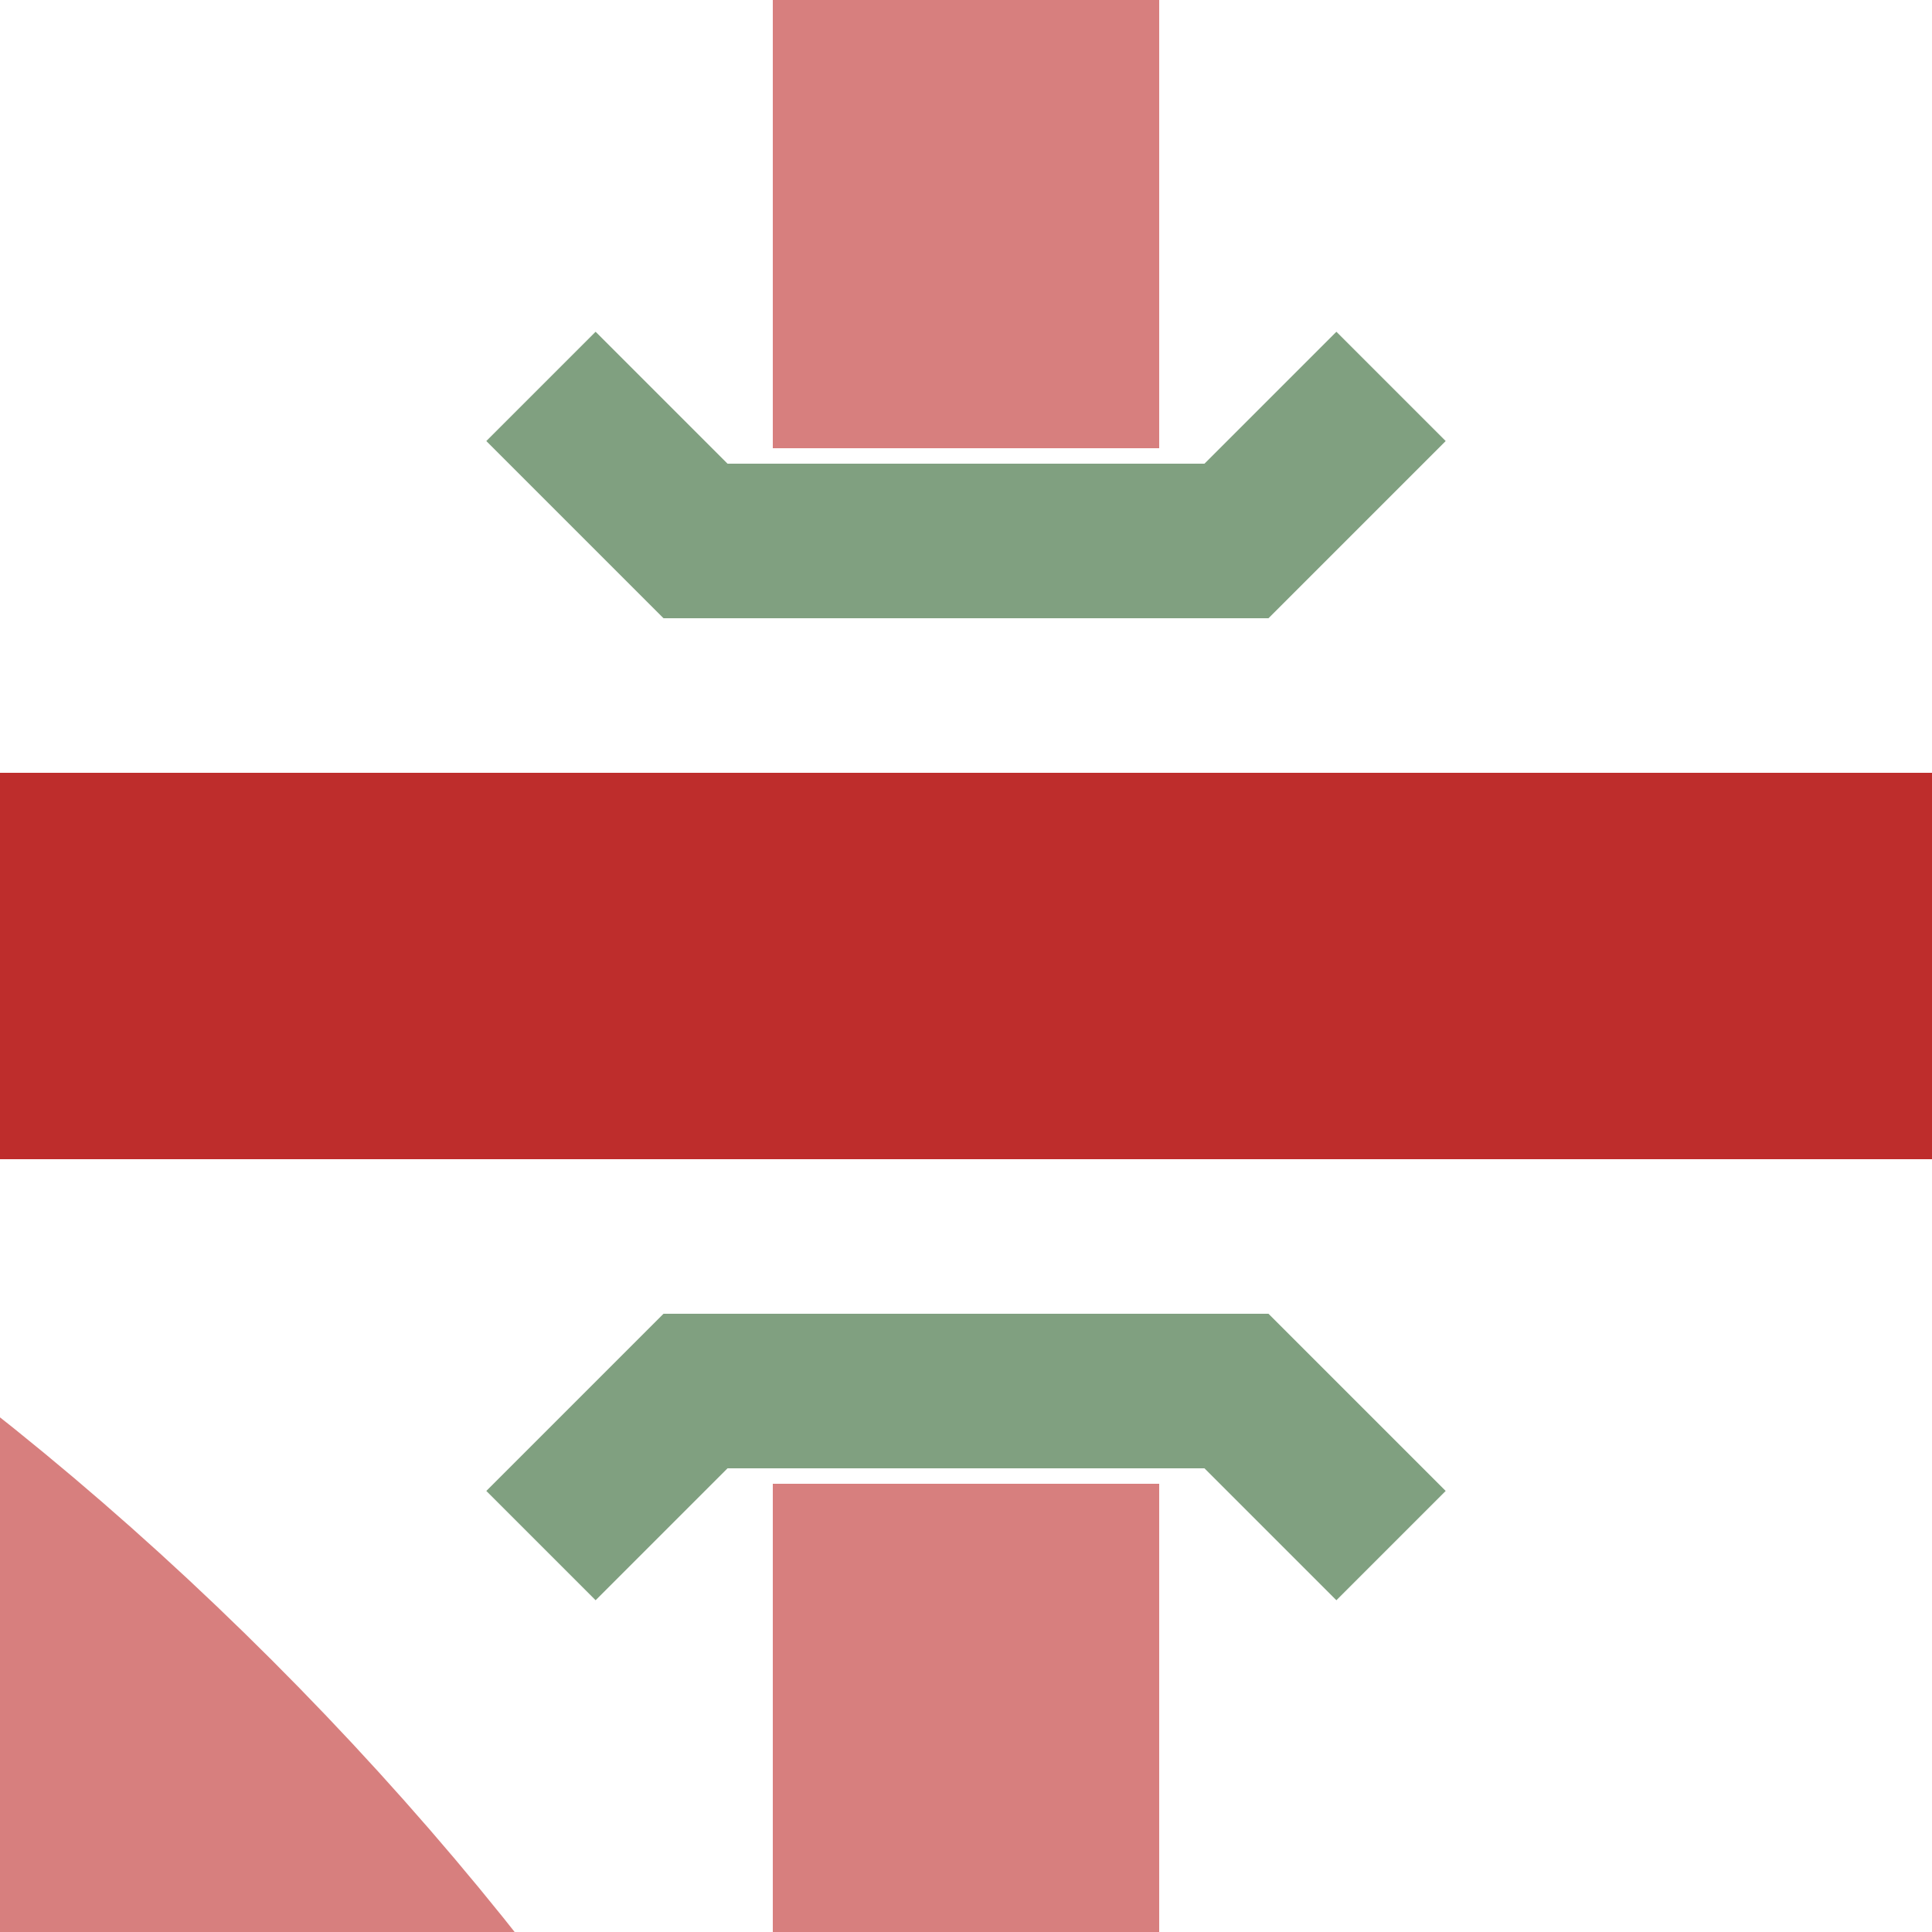
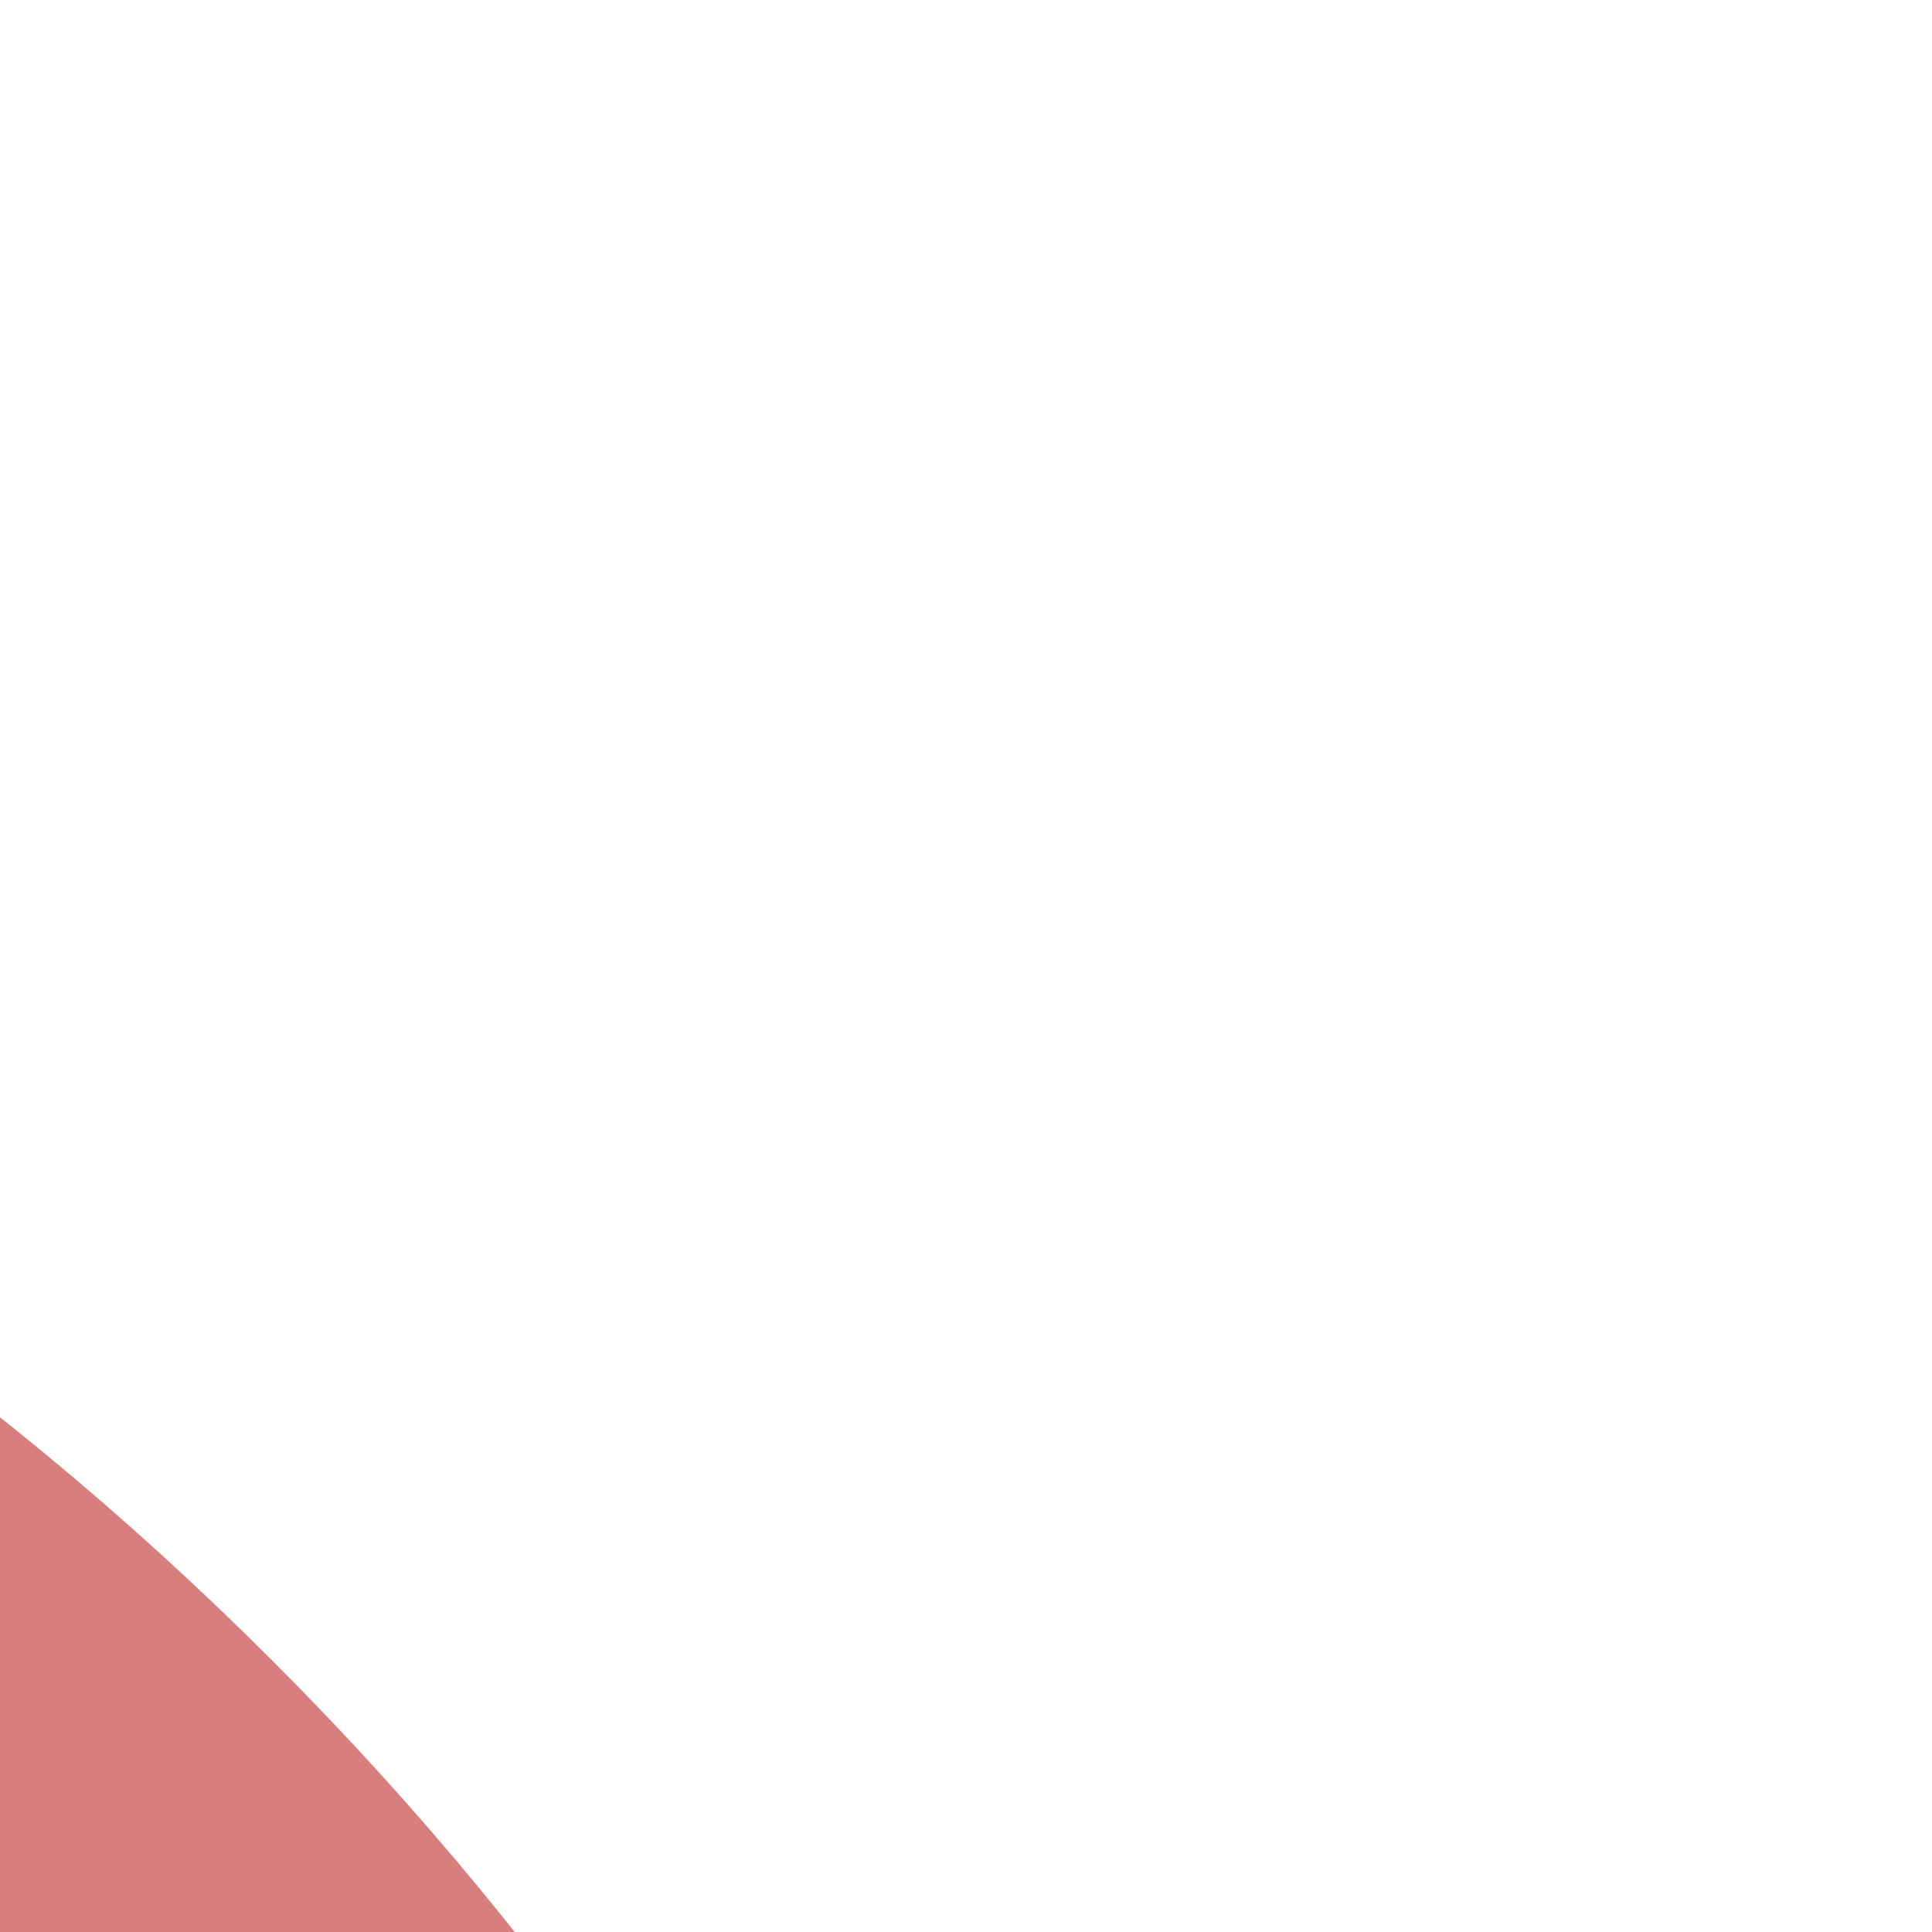
<svg xmlns="http://www.w3.org/2000/svg" width="500" height="500">
  <title>xkKRZu+xr</title>
  <g fill="none" stroke-width="100">
    <g stroke="#D77F7E">
-       <path d="M 250,0 V 116" />
-       <path d="M 250,384 V 500" />
-     </g>
+       </g>
    <g stroke="#be2d2c">
-       <path d="M 0,250 H 500" />
-     </g>
+       </g>
    <g stroke="#D77F7E">
      <path d="M 250,1000 Q 250,680  35,465 T -500,250" />
    </g>
  </g>
  <g stroke="#80A080" stroke-width="40" fill="none">
-     <path d="M140,100 L180,140 L320,140 L360,100" />
-     <path d="M140,400 L180,360 L320,360 L360,400" />
-   </g>
+     </g>
</svg>